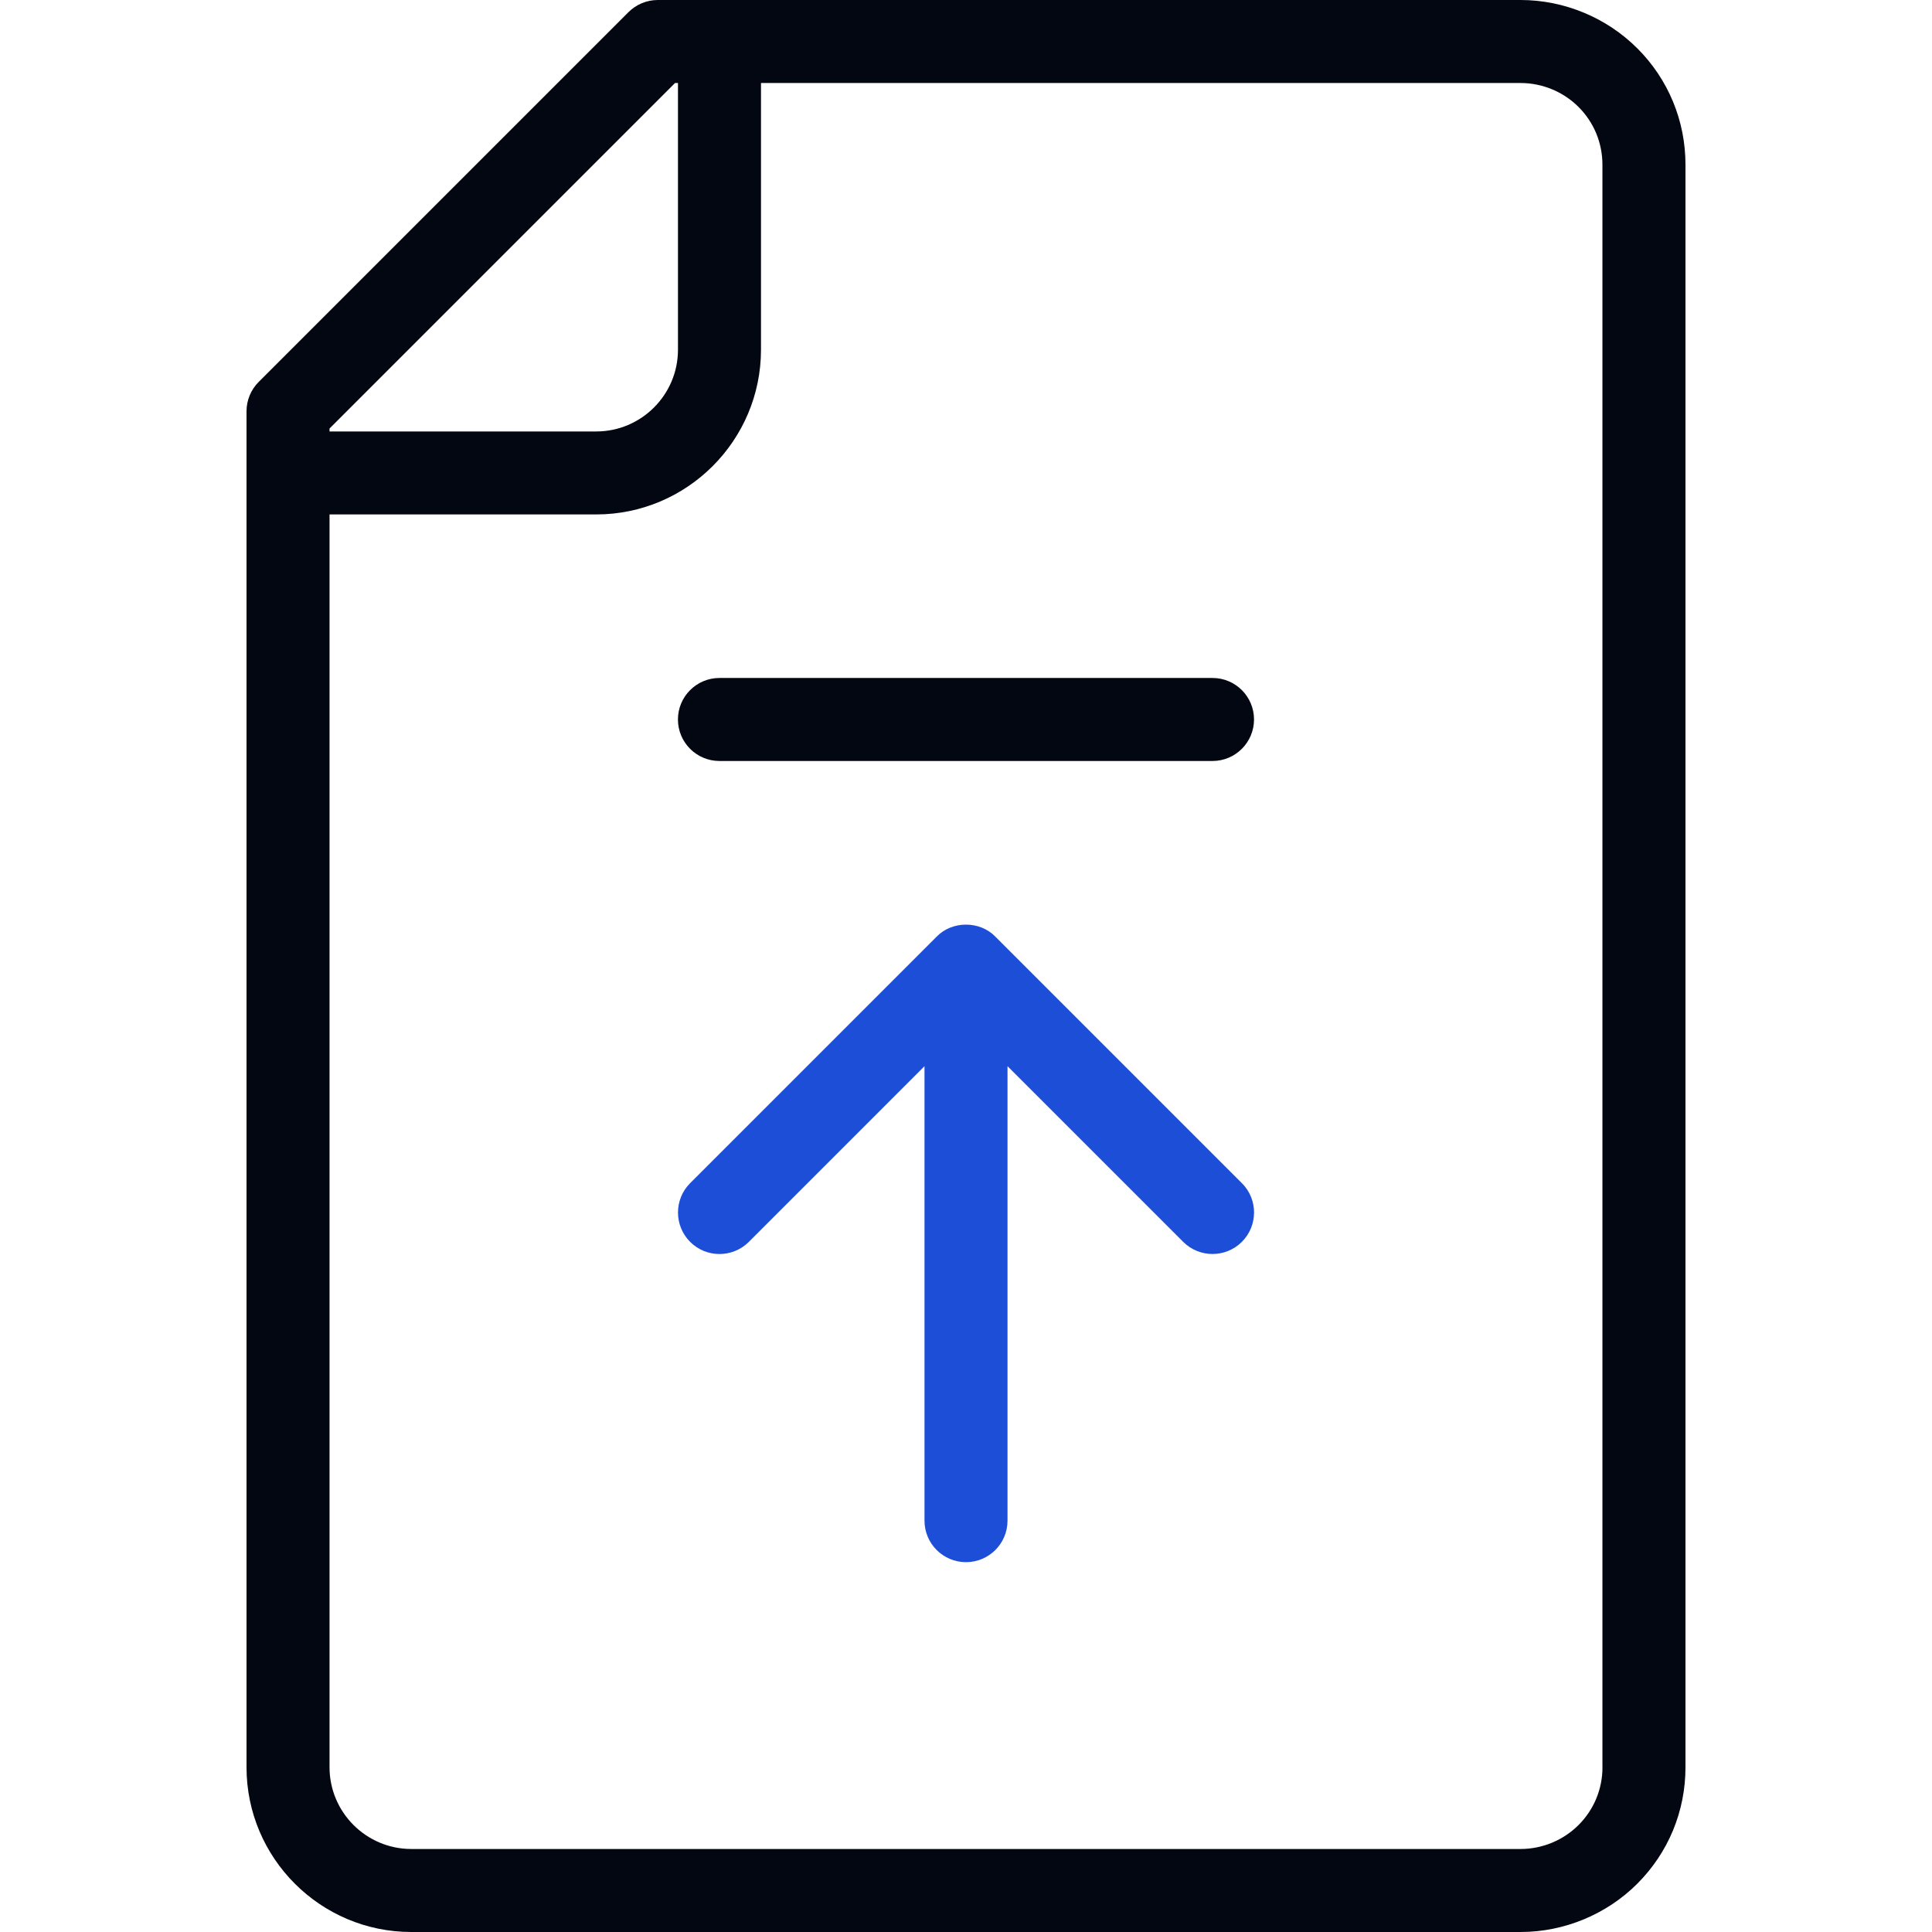
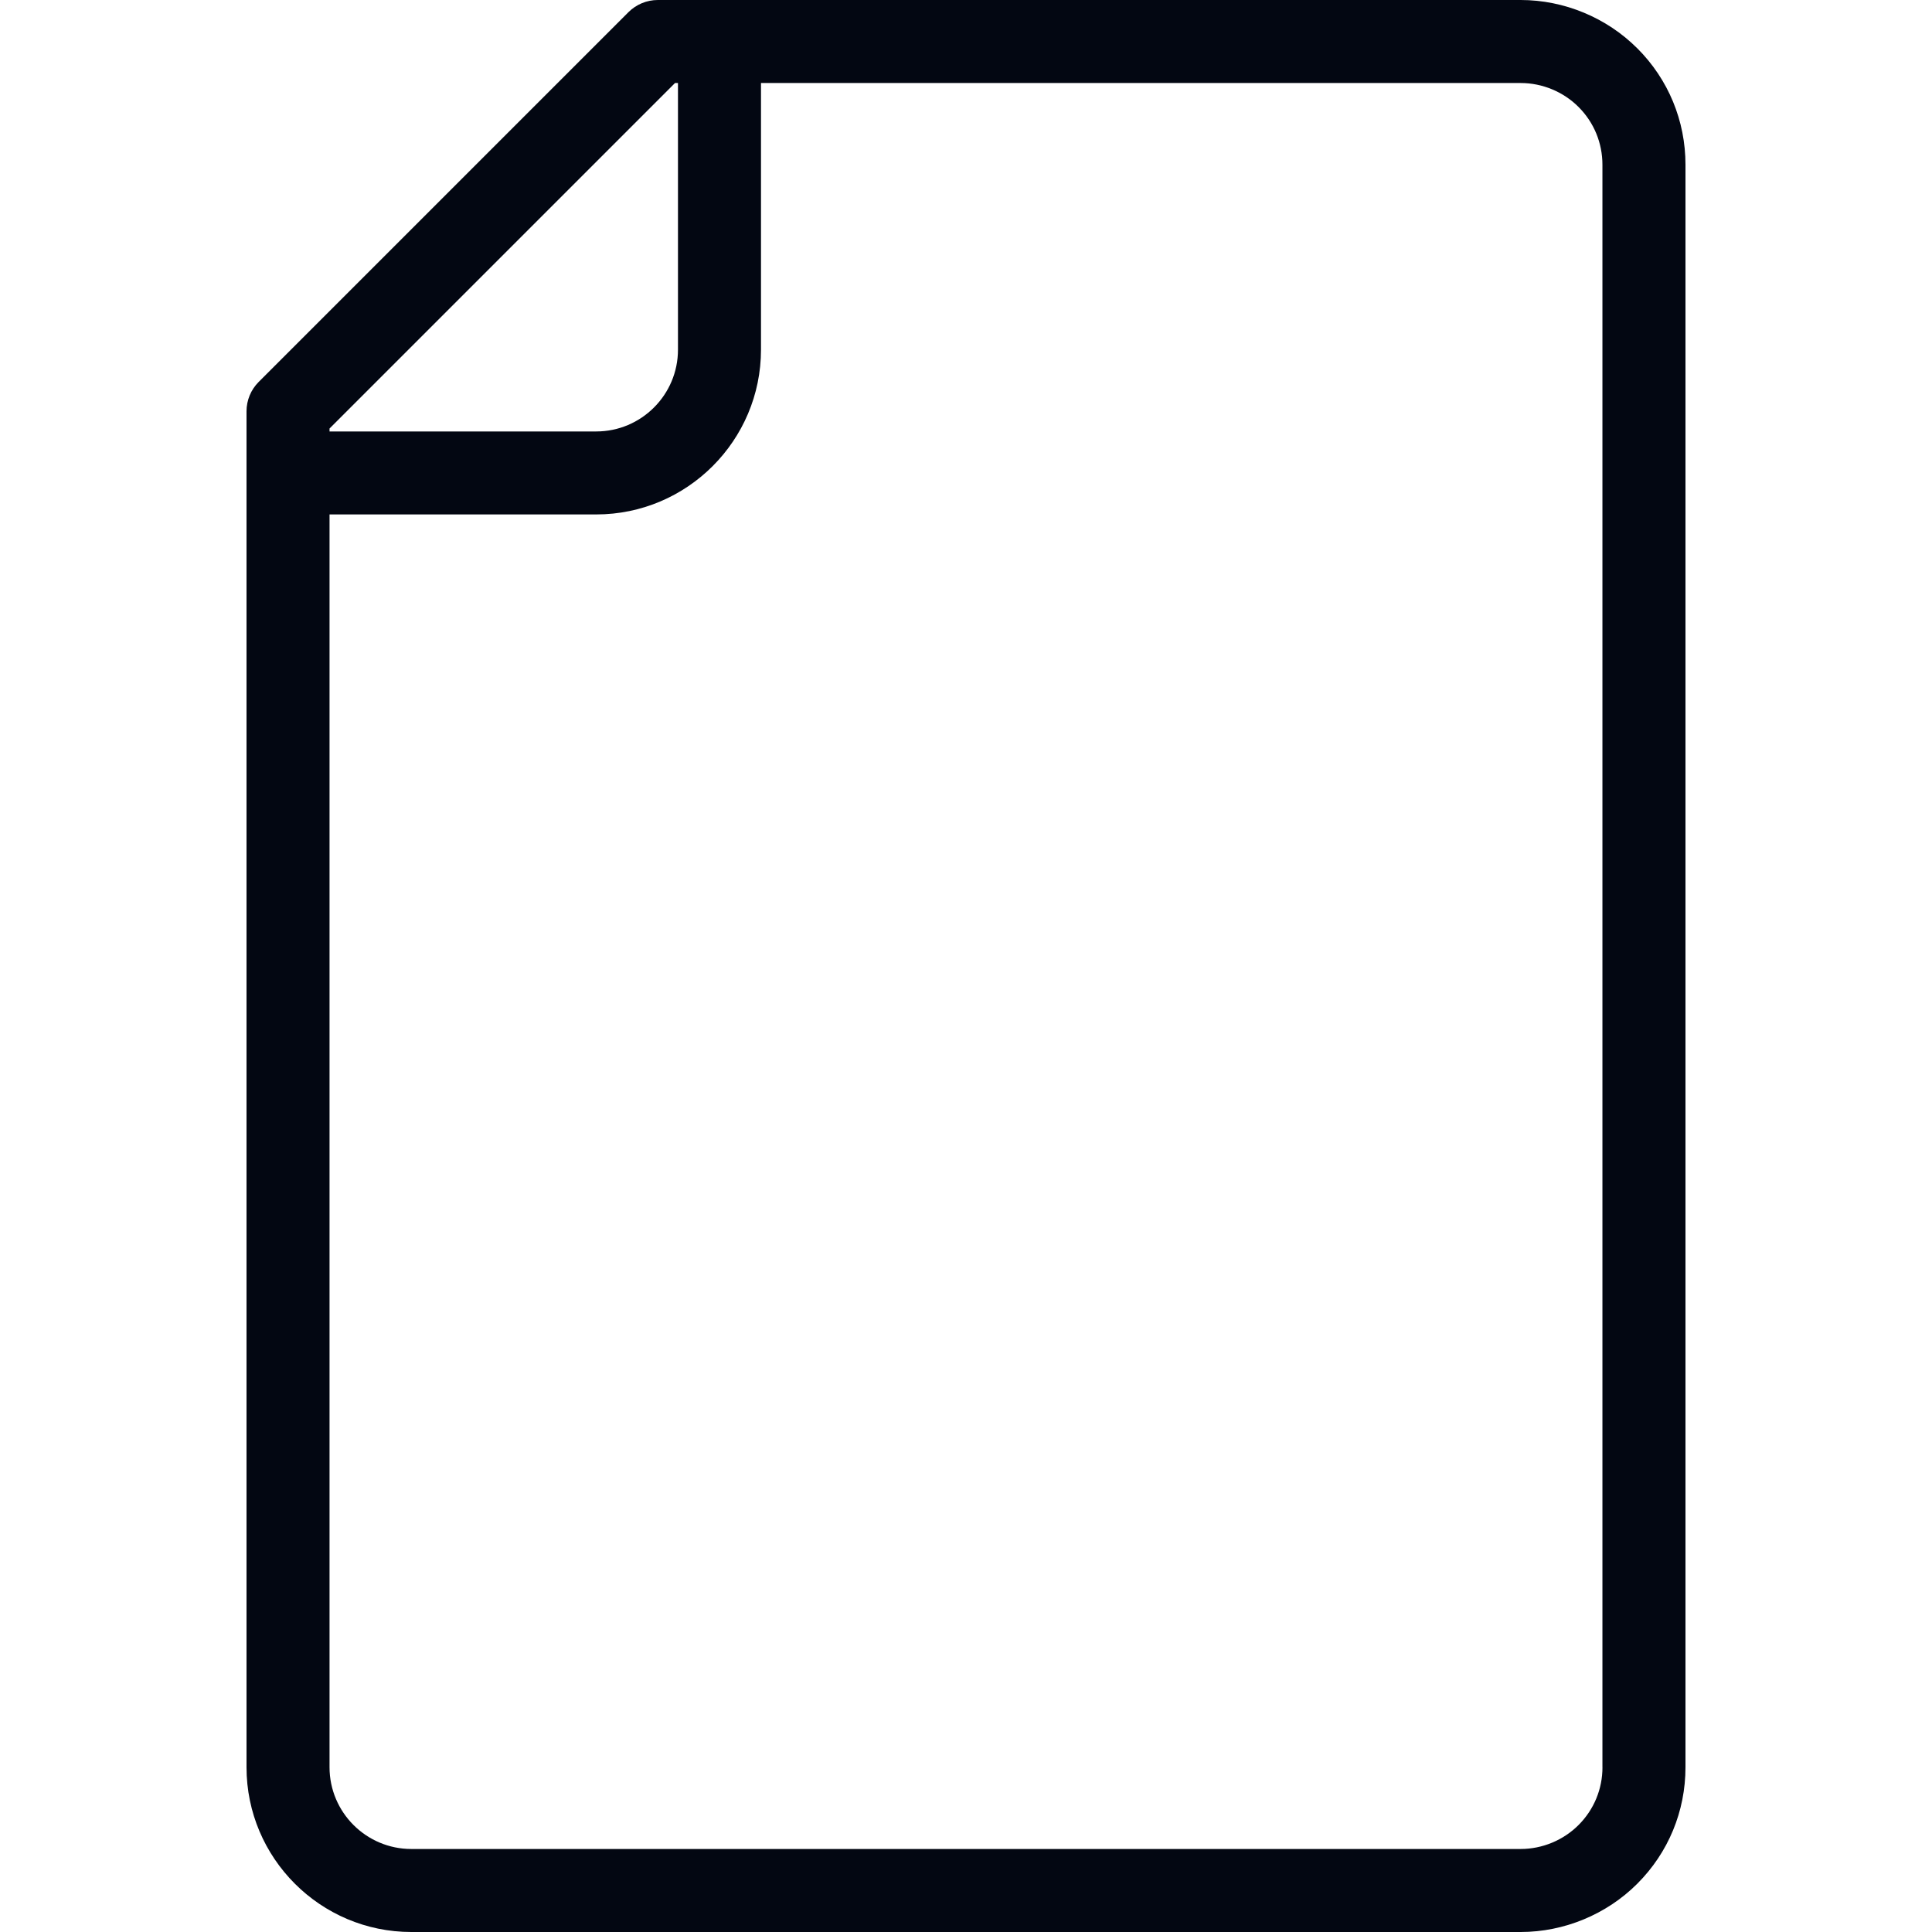
<svg xmlns="http://www.w3.org/2000/svg" id="Capa_1" version="1.1" viewBox="0 0 512 512">
  <defs>
    <style>
      .st0 {
        fill: #030712;
      }

      .st1 {
        fill: #1d4ed8;
      }
    </style>
  </defs>
  <path class="st0" d="M433.89,12.8c-8.12-8.13-19.38-12.8-30.89-12.8h-228.67c-2.92,0-5.71,1.16-7.78,3.22l-98,98c-2.06,2.06-3.22,4.86-3.22,7.78v359.33c0,24.08,19.59,43.67,43.67,43.67h294c11.51,0,22.77-4.67,30.89-12.79,8.24-8.24,12.78-19.2,12.78-30.87V43.67c0-11.67-4.54-22.64-12.77-30.87ZM178.89,22h.78v70.67c0,11.95-9.72,21.67-21.67,21.67h-70.67v-.78L178.89,22ZM424.67,468.33c0,5.79-2.25,11.23-6.34,15.32-4.03,4.03-9.61,6.35-15.33,6.35H109c-11.95,0-21.67-9.72-21.67-21.67V136.33h70.67c24.08,0,43.67-19.59,43.67-43.67V22h201.33c5.71,0,11.3,2.31,15.33,6.35,4.08,4.08,6.33,9.52,6.33,15.32v424.67h0Z" />
-   <path class="st1" d="M329.11,313.55l-65.33-65.33c-4.1-4.25-11.46-4.25-15.56,0l-65.33,65.33c-4.29,4.3-4.29,11.26,0,15.56,4.3,4.3,11.26,4.29,15.56,0l46.55-46.56v120.44c0,6.08,4.93,11,11,11s11-4.92,11-11v-120.44l46.55,46.55c2.15,2.15,4.96,3.22,7.78,3.22s5.63-1.07,7.78-3.22c4.3-4.3,4.3-11.26,0-15.56Z" />
-   <path class="st0" d="M321.33,201.67h-130.67c-6.07,0-11-4.93-11-11s4.93-11,11-11h130.67c6.08,0,11,4.93,11,11,0,6.07-4.93,11-11,11Z" />
</svg>